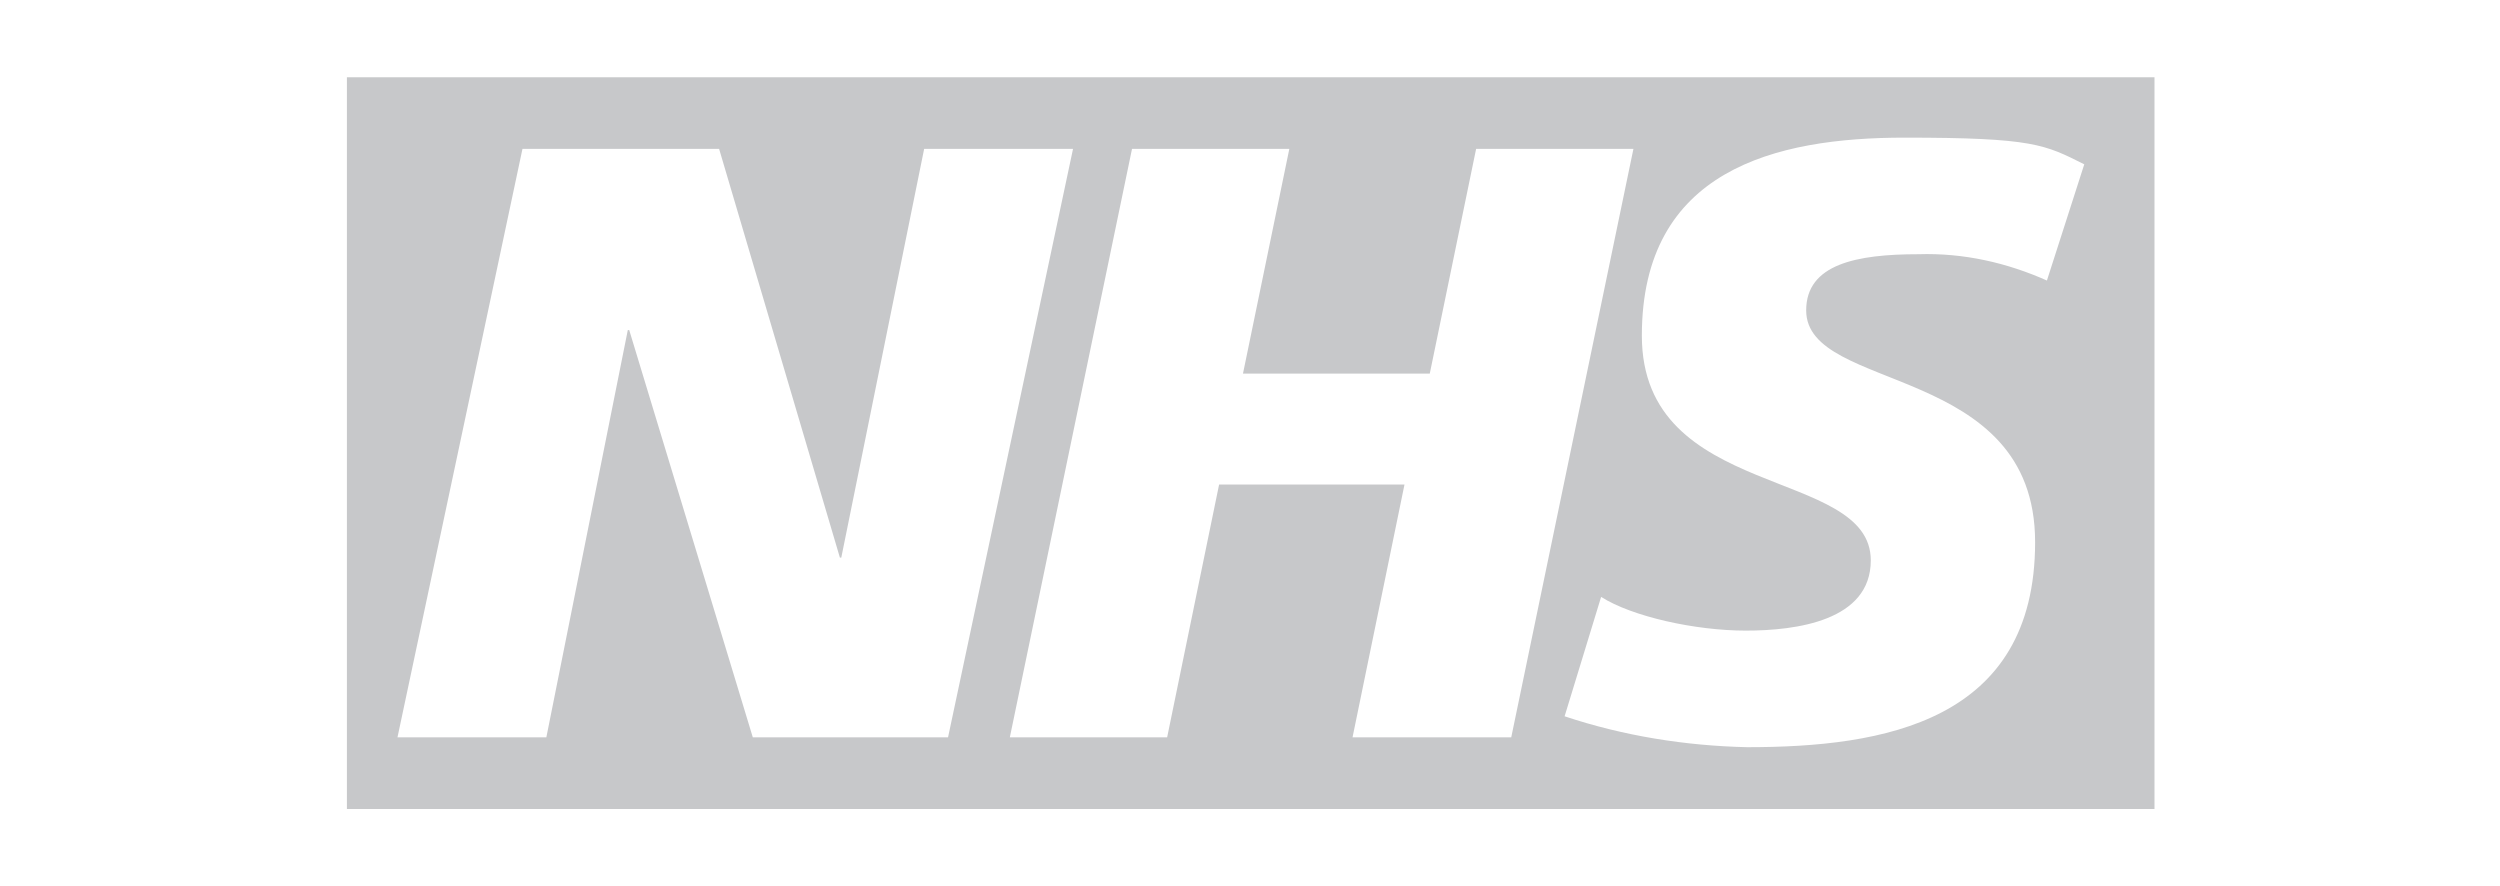
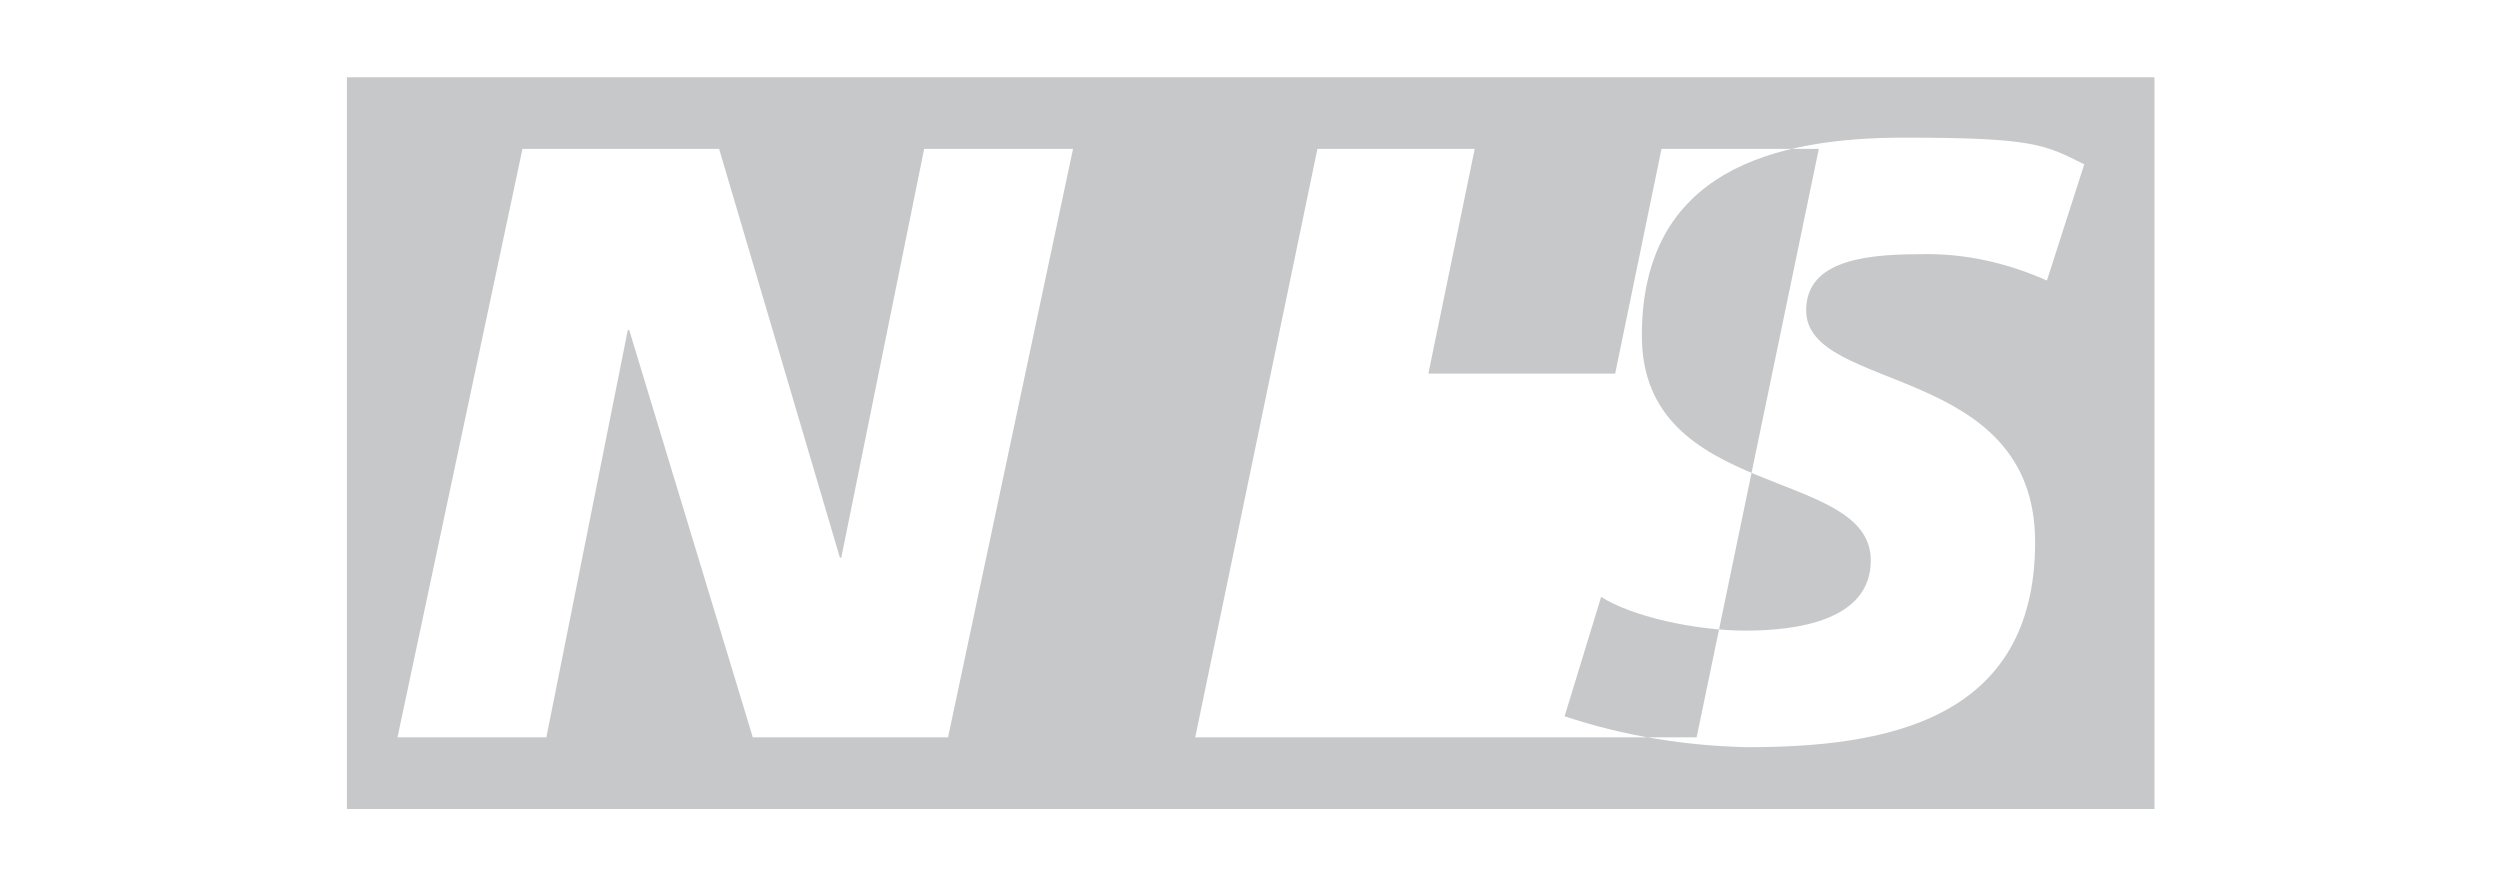
<svg xmlns="http://www.w3.org/2000/svg" version="1.1" viewBox="0 0 178 63.1">
  <defs>
    <style>
      .cls-1 {
        fill: #c7c8ca;
      }
    </style>
  </defs>
  <g>
    <g id="Layer_1">
-       <path class="cls-1" d="M24.7,5.5v52.1h128.7V5.5H24.7ZM53.6,52.5l-8.8-29h-.1l-5.8,29h-10.6l8.9-41.9h14l8.6,29.1h.1l5.9-29.1h10.6l-8.9,41.9h-13.9ZM96.3,52.5l3.7-18h-13.2l-3.7,18h-11.2l8.7-41.9h11.2l-3.3,16h13.3l3.3-16h11.2l-8.7,41.9h-11.3ZM145.8,20c-2.9-1.3-6-2-9.2-1.9-4.4,0-8,.7-8,4,0,5.9,16.3,3.7,16.3,16.5s-10.8,14.6-20.5,14.6c-4.4-.1-8.8-.8-13-2.2l2.6-8.5c2.2,1.4,6.7,2.4,10.3,2.4s8.9-.7,8.9-5c0-6.7-16.3-4.2-16.3-16s9.5-14.1,18.7-14.1,10,.5,12.8,1.9l-2.7,8.4Z" />
+       <path class="cls-1" d="M24.7,5.5v52.1h128.7V5.5H24.7ZM53.6,52.5l-8.8-29h-.1l-5.8,29h-10.6l8.9-41.9h14l8.6,29.1h.1l5.9-29.1h10.6l-8.9,41.9h-13.9ZM96.3,52.5l3.7-18l-3.7,18h-11.2l8.7-41.9h11.2l-3.3,16h13.3l3.3-16h11.2l-8.7,41.9h-11.3ZM145.8,20c-2.9-1.3-6-2-9.2-1.9-4.4,0-8,.7-8,4,0,5.9,16.3,3.7,16.3,16.5s-10.8,14.6-20.5,14.6c-4.4-.1-8.8-.8-13-2.2l2.6-8.5c2.2,1.4,6.7,2.4,10.3,2.4s8.9-.7,8.9-5c0-6.7-16.3-4.2-16.3-16s9.5-14.1,18.7-14.1,10,.5,12.8,1.9l-2.7,8.4Z" />
    </g>
  </g>
</svg>